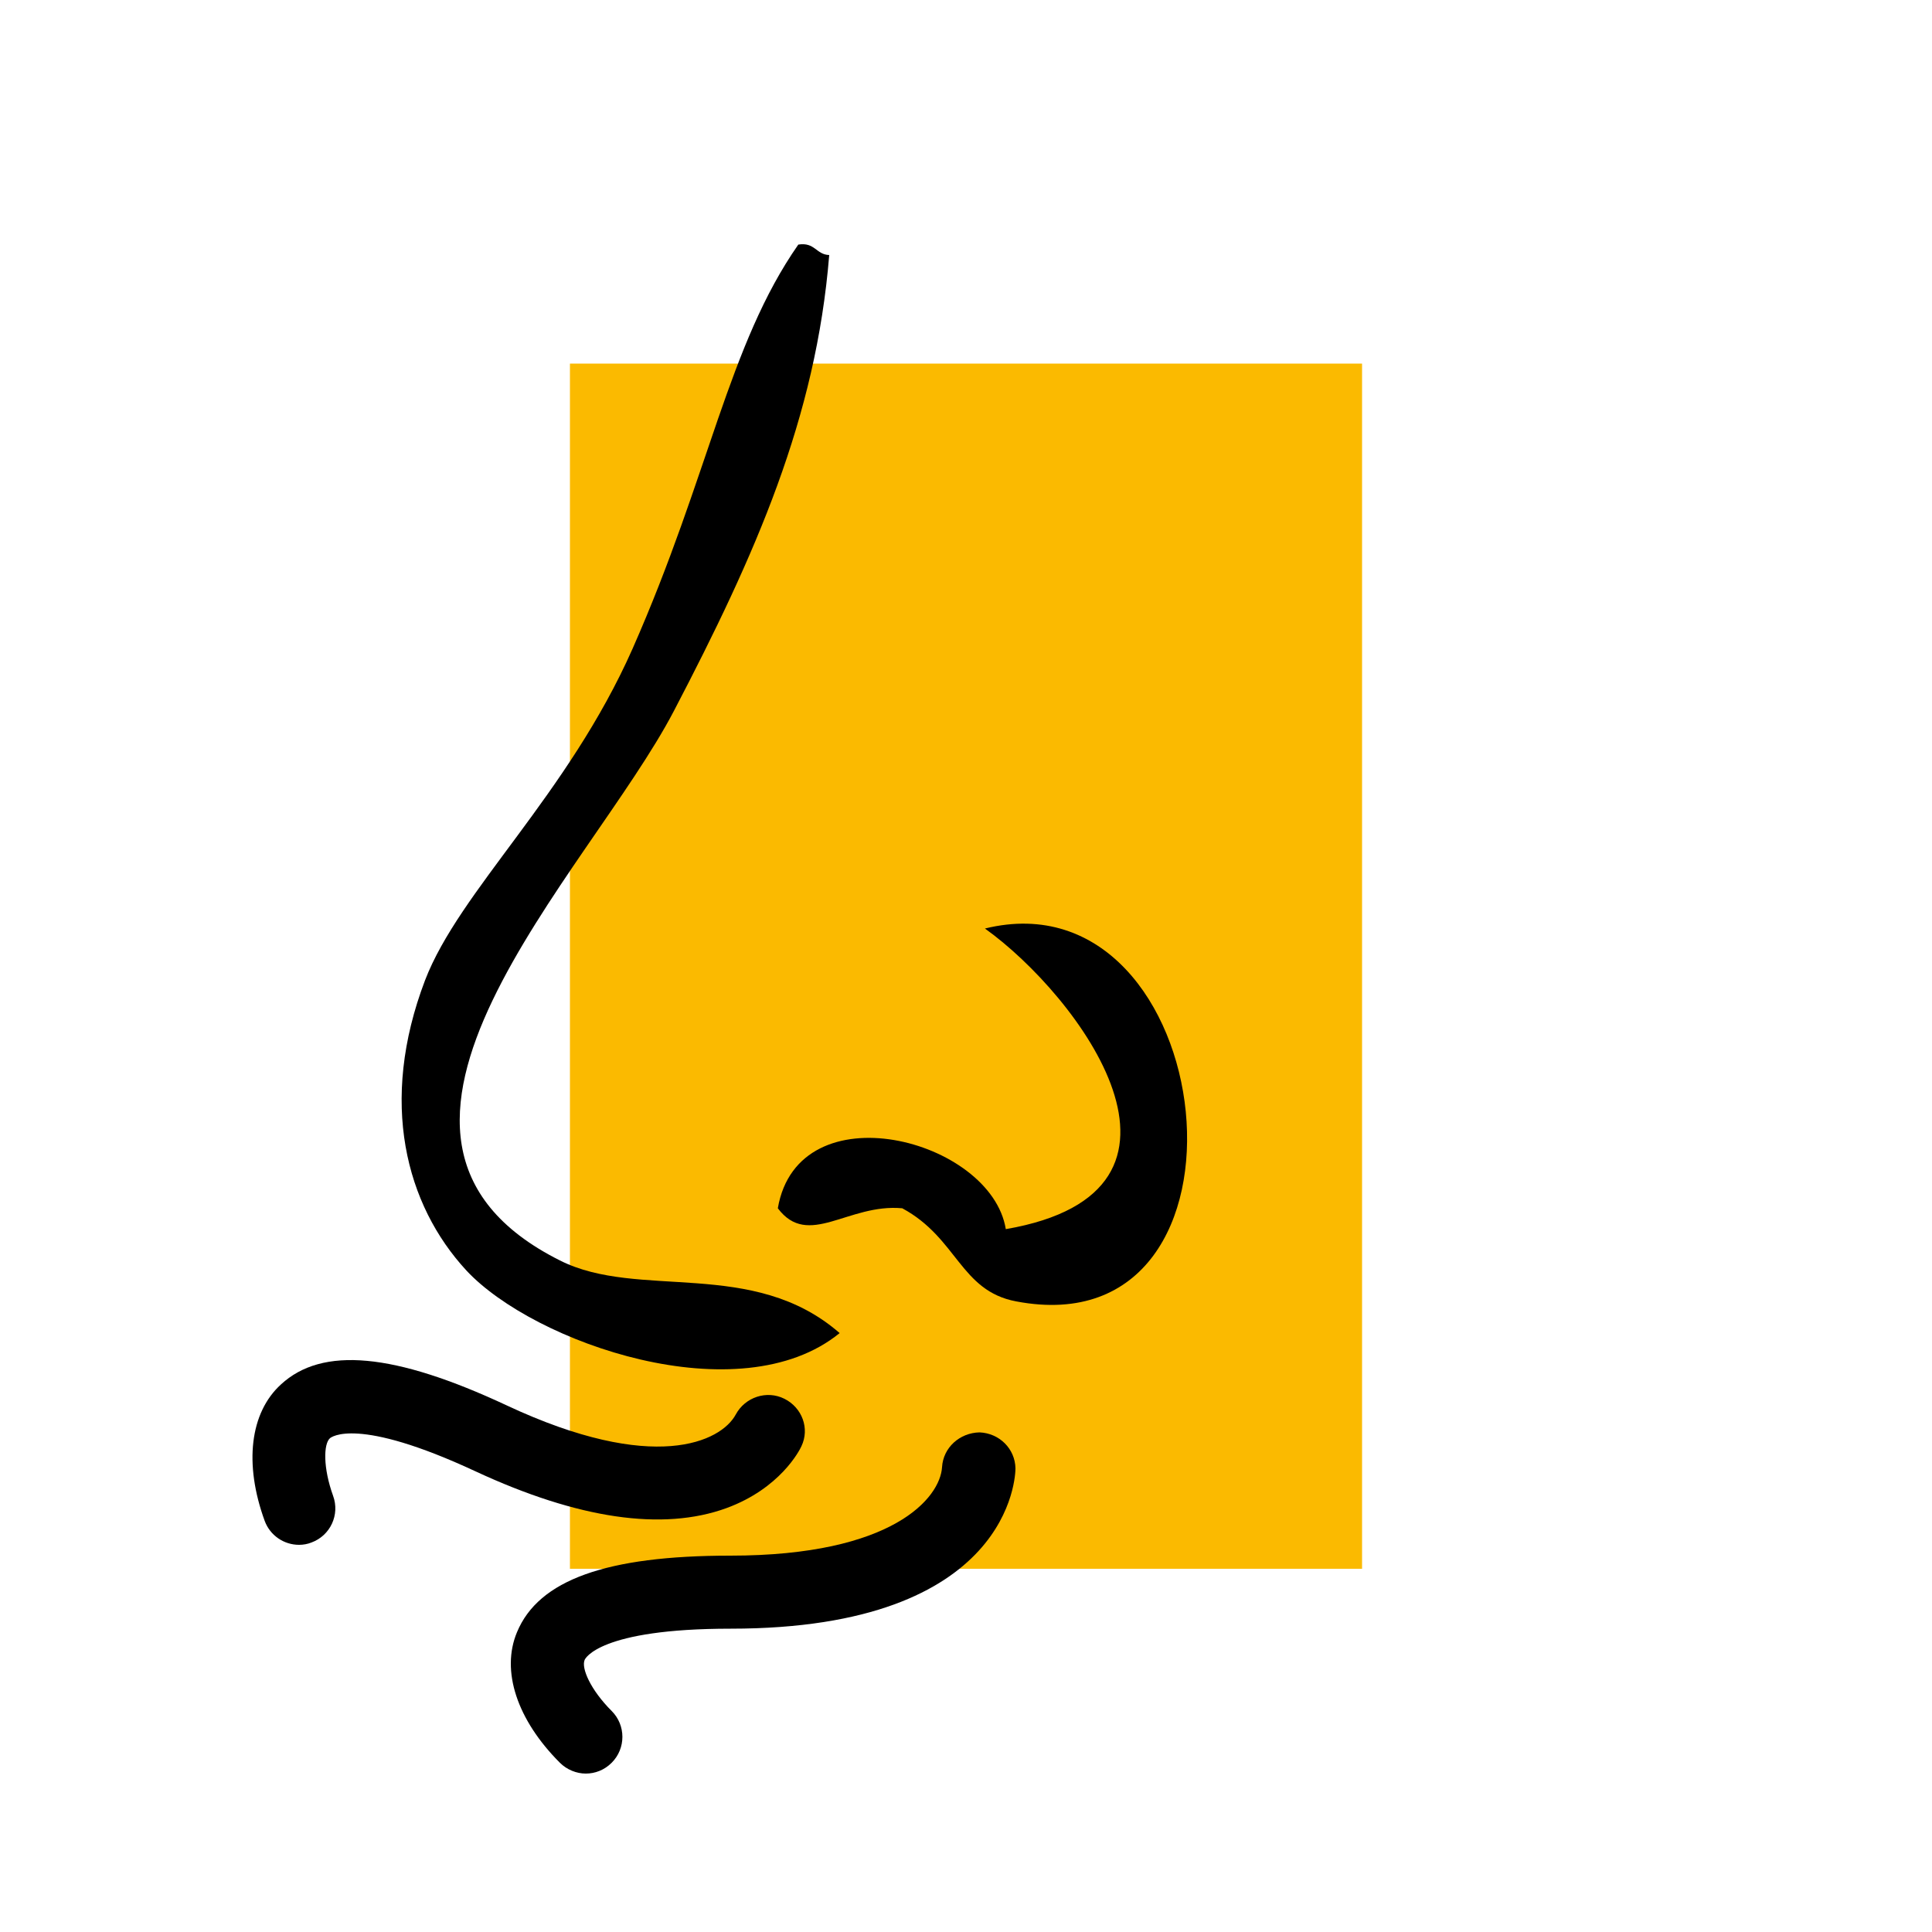
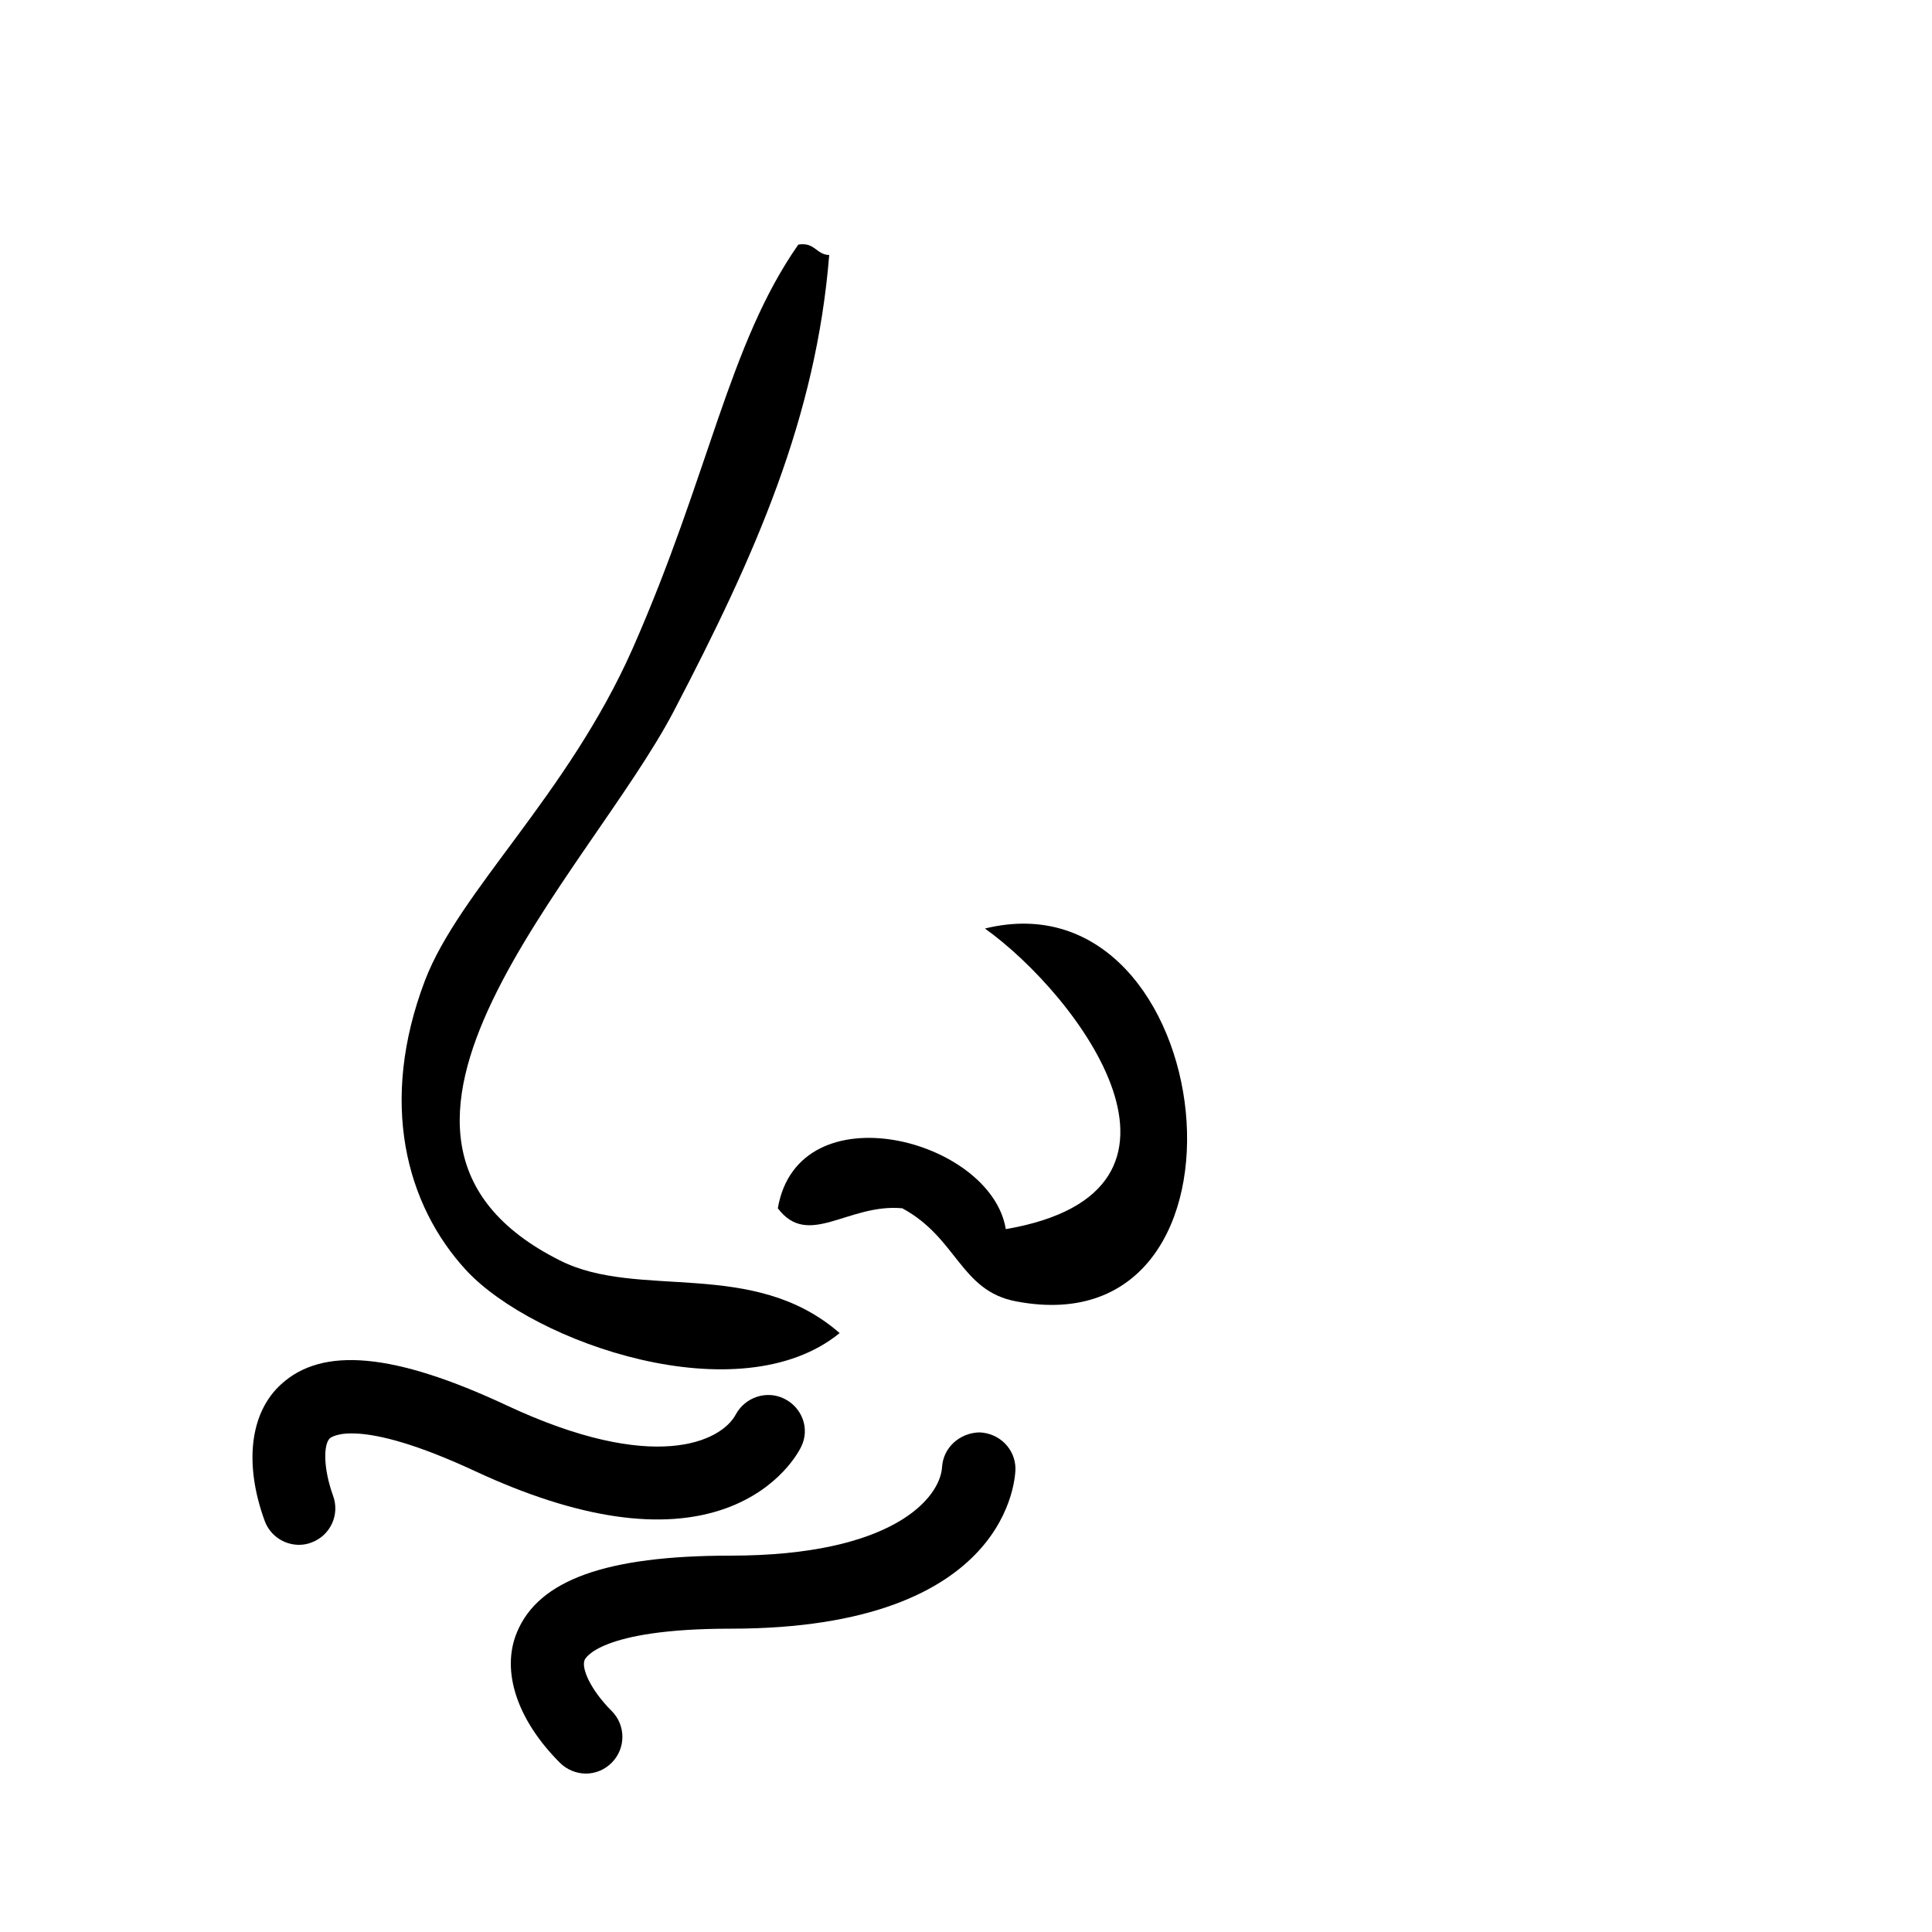
<svg xmlns="http://www.w3.org/2000/svg" version="1.1" x="0px" y="0px" viewBox="0 0 500 500" style="enable-background:new 0 0 500 500;" xml:space="preserve">
  <style type="text/css">
	.st0{fill:#FBBA00;}
	.st1{fill:none;}
</style>
  <g id="Ebene_2">
-     <rect x="147.5" y="94.1" class="st0" width="205" height="311.9" />
-   </g>
+     </g>
  <g id="Ebene_1">
    <g>
      <path d="M217.3,345c-22.5-19.6-52-8.5-72.4-18.8c-63.8-32,7.5-100.1,29.5-142.2c21.2-40.6,36.8-75.9,40.2-118    c-3.4-0.1-3.7-3.4-8-2.7c-18.1,25.9-23,59.5-42.9,104.6c-16.8,37.9-44.8,62.6-53.7,85.8c-12,31.5-5,58.1,10.7,75.1    C138.2,347.6,191.4,366.1,217.3,345z" />
      <path d="M254.9,240.3c24.2,17.3,62.2,68,5.4,77.8c-3.8-23.4-53.7-36.3-59-5.4c7.9,10.5,18.2-1.3,32.2,0    c14.3,7.7,15,21.4,29.5,24.1C329.7,349.5,316,225.3,254.9,240.3z" />
      <path d="M253.5,370.7c-5.1,0.1-9.4,3.9-9.7,9c-0.5,7.9-12.6,22.9-54.8,22.9c-32.1,0-49.6,6.3-55.2,19.8c-4.2,10,0,22.7,11.1,33.8    c1.8,1.8,4.3,2.8,6.7,2.8s4.8-0.9,6.7-2.8c3.7-3.7,3.7-9.7,0-13.4c-5.5-5.5-7.9-11.1-7-13.2c0.1-0.3,3.7-8.1,37.8-8.1    c72.8,0,73.7-39.8,73.7-41.5C262.7,374.9,258.6,370.9,253.5,370.7z" />
      <path d="M188,390.3c13.9-5.1,18.9-14.9,19.4-16c2.2-4.6,0.2-10-4.4-12.3c-4.6-2.3-10.2-0.4-12.6,4.1c-3.8,7-21.1,15.5-59.3-2.4    c-29.1-13.6-47.7-15.3-58.4-5.4c-8,7.3-9.6,20.5-4.2,35.3c1.4,3.8,5,6.2,8.9,6.2c1.1,0,2.2-0.2,3.2-0.6c4.9-1.8,7.4-7.2,5.6-12.1    c-2.6-7.2-2.5-13.4-0.8-14.9c0.3-0.2,6.8-5.8,37.7,8.6C149.6,393.1,171.5,396.3,188,390.3z" />
    </g>
    <g>
      <rect x="65.3" y="63.1" class="st1" width="286.8" height="395.9" />
    </g>
  </g>
</svg>